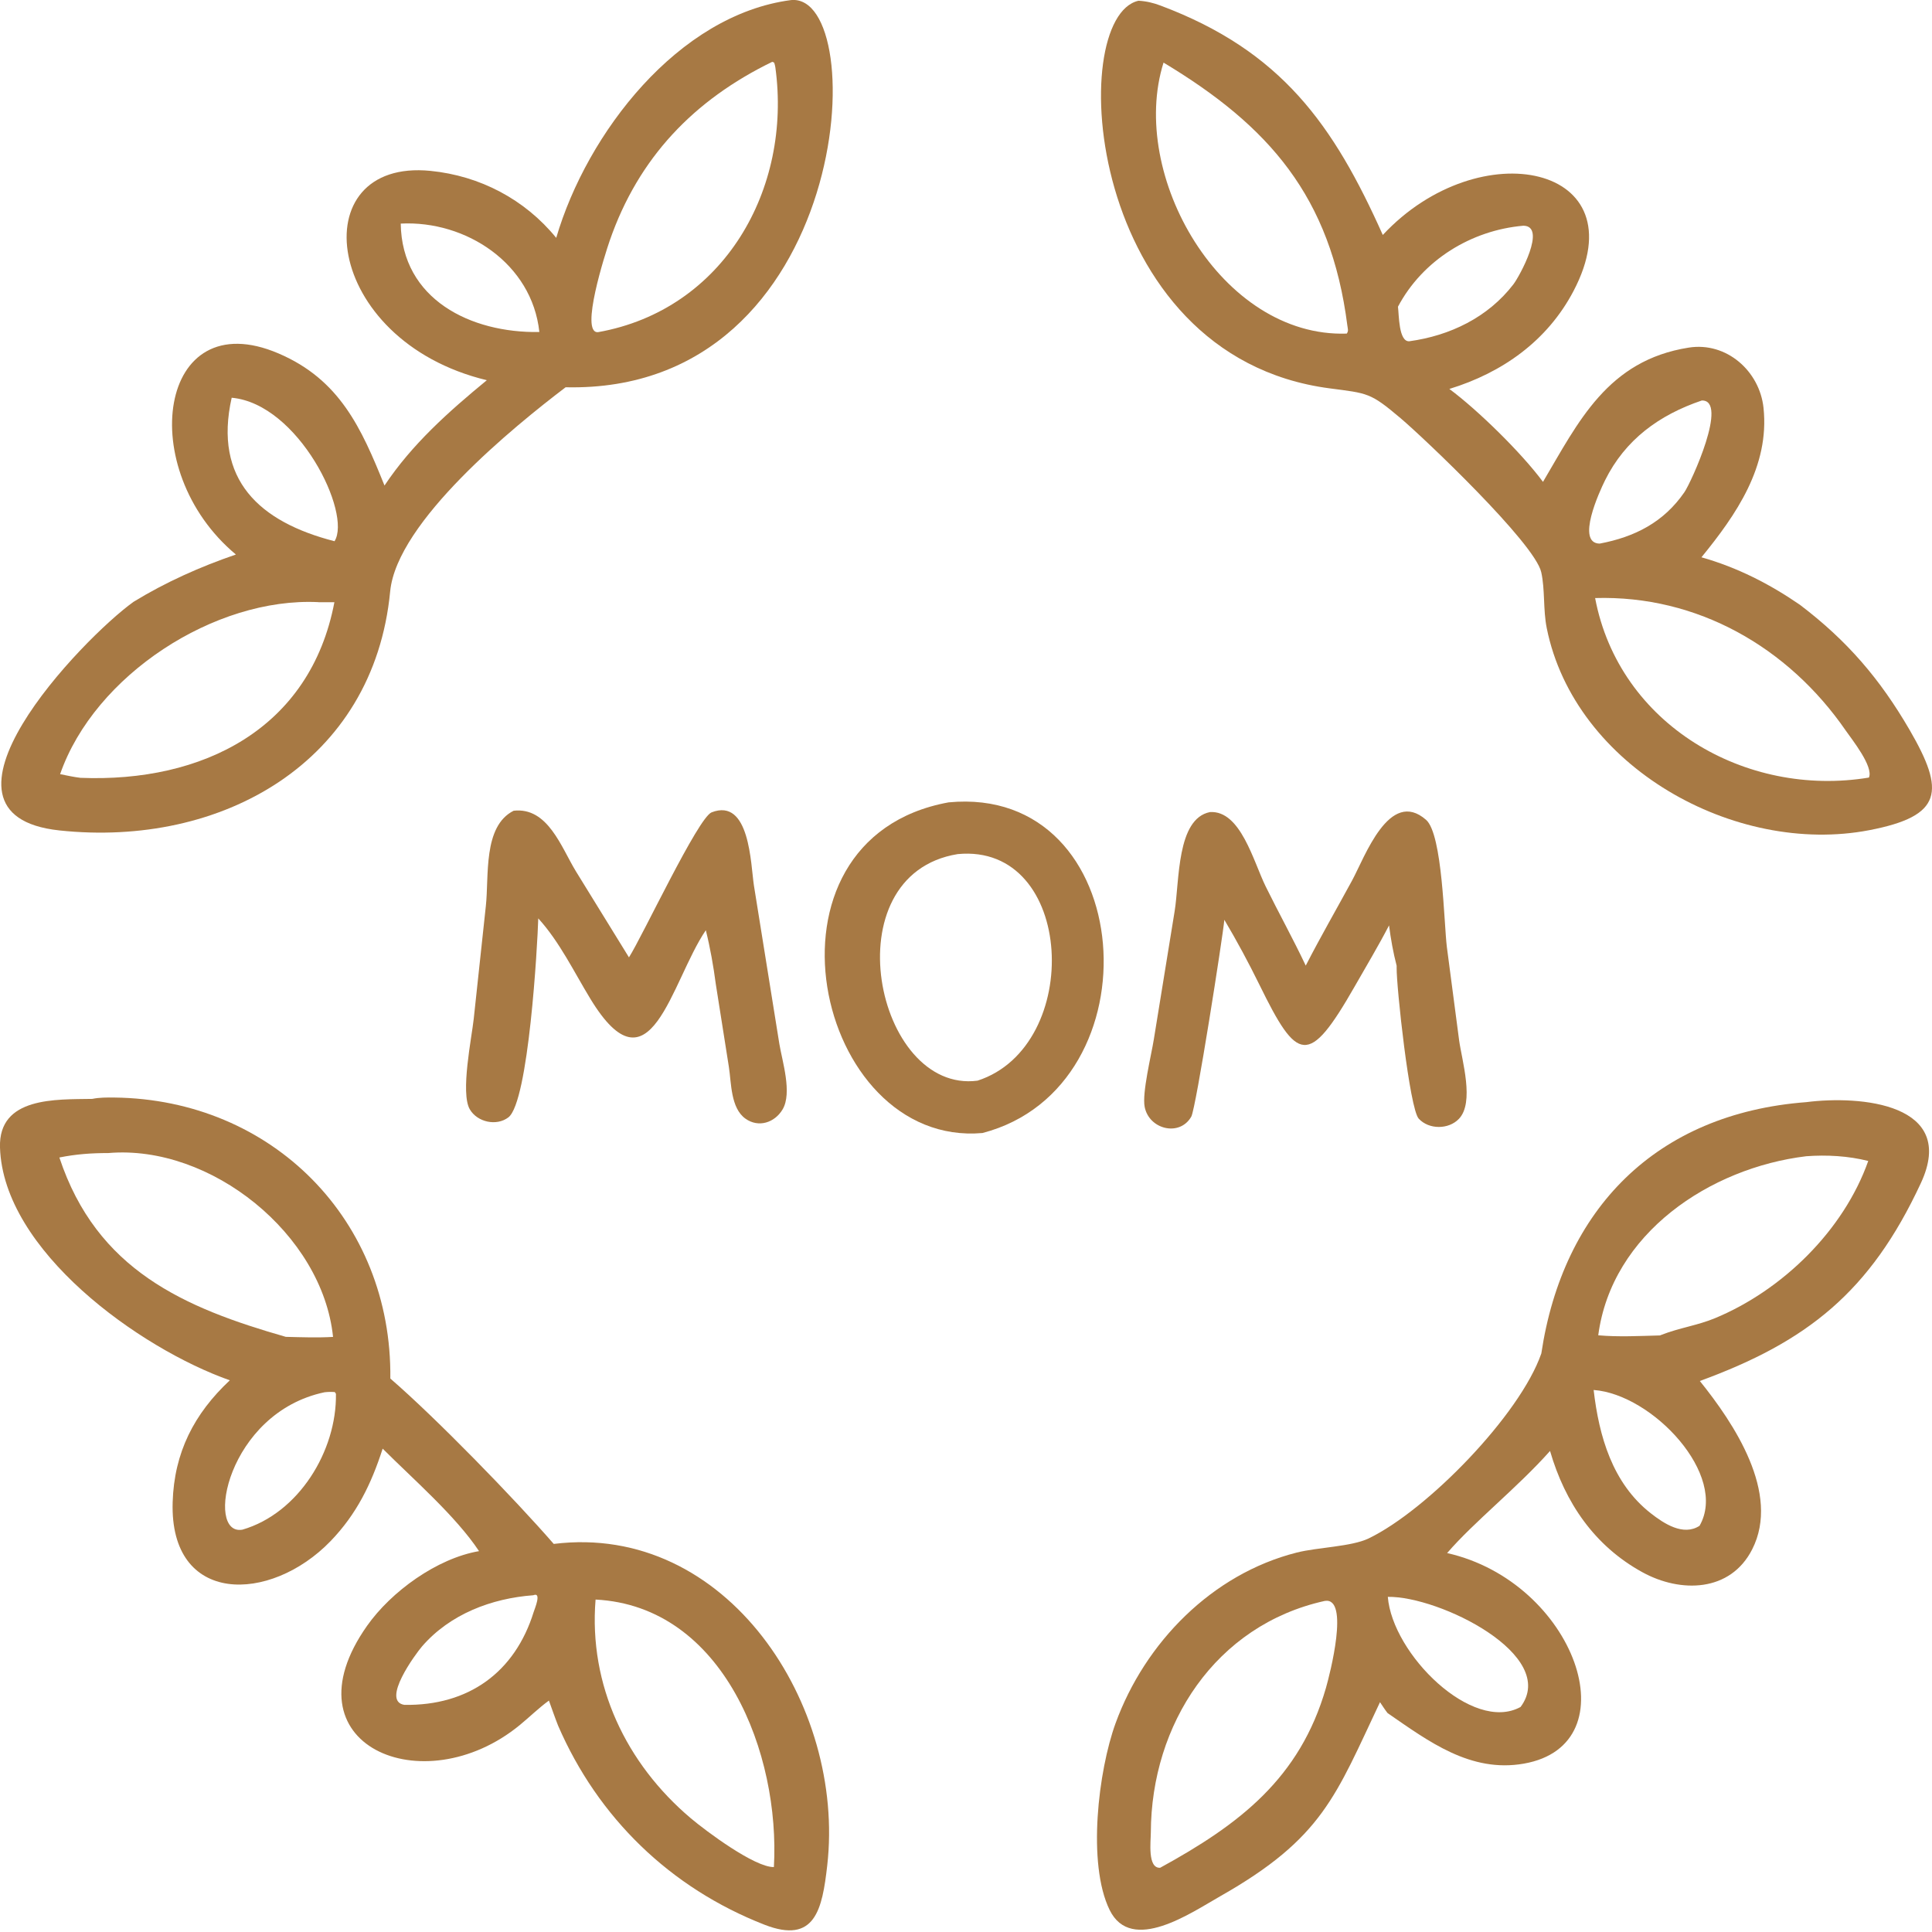
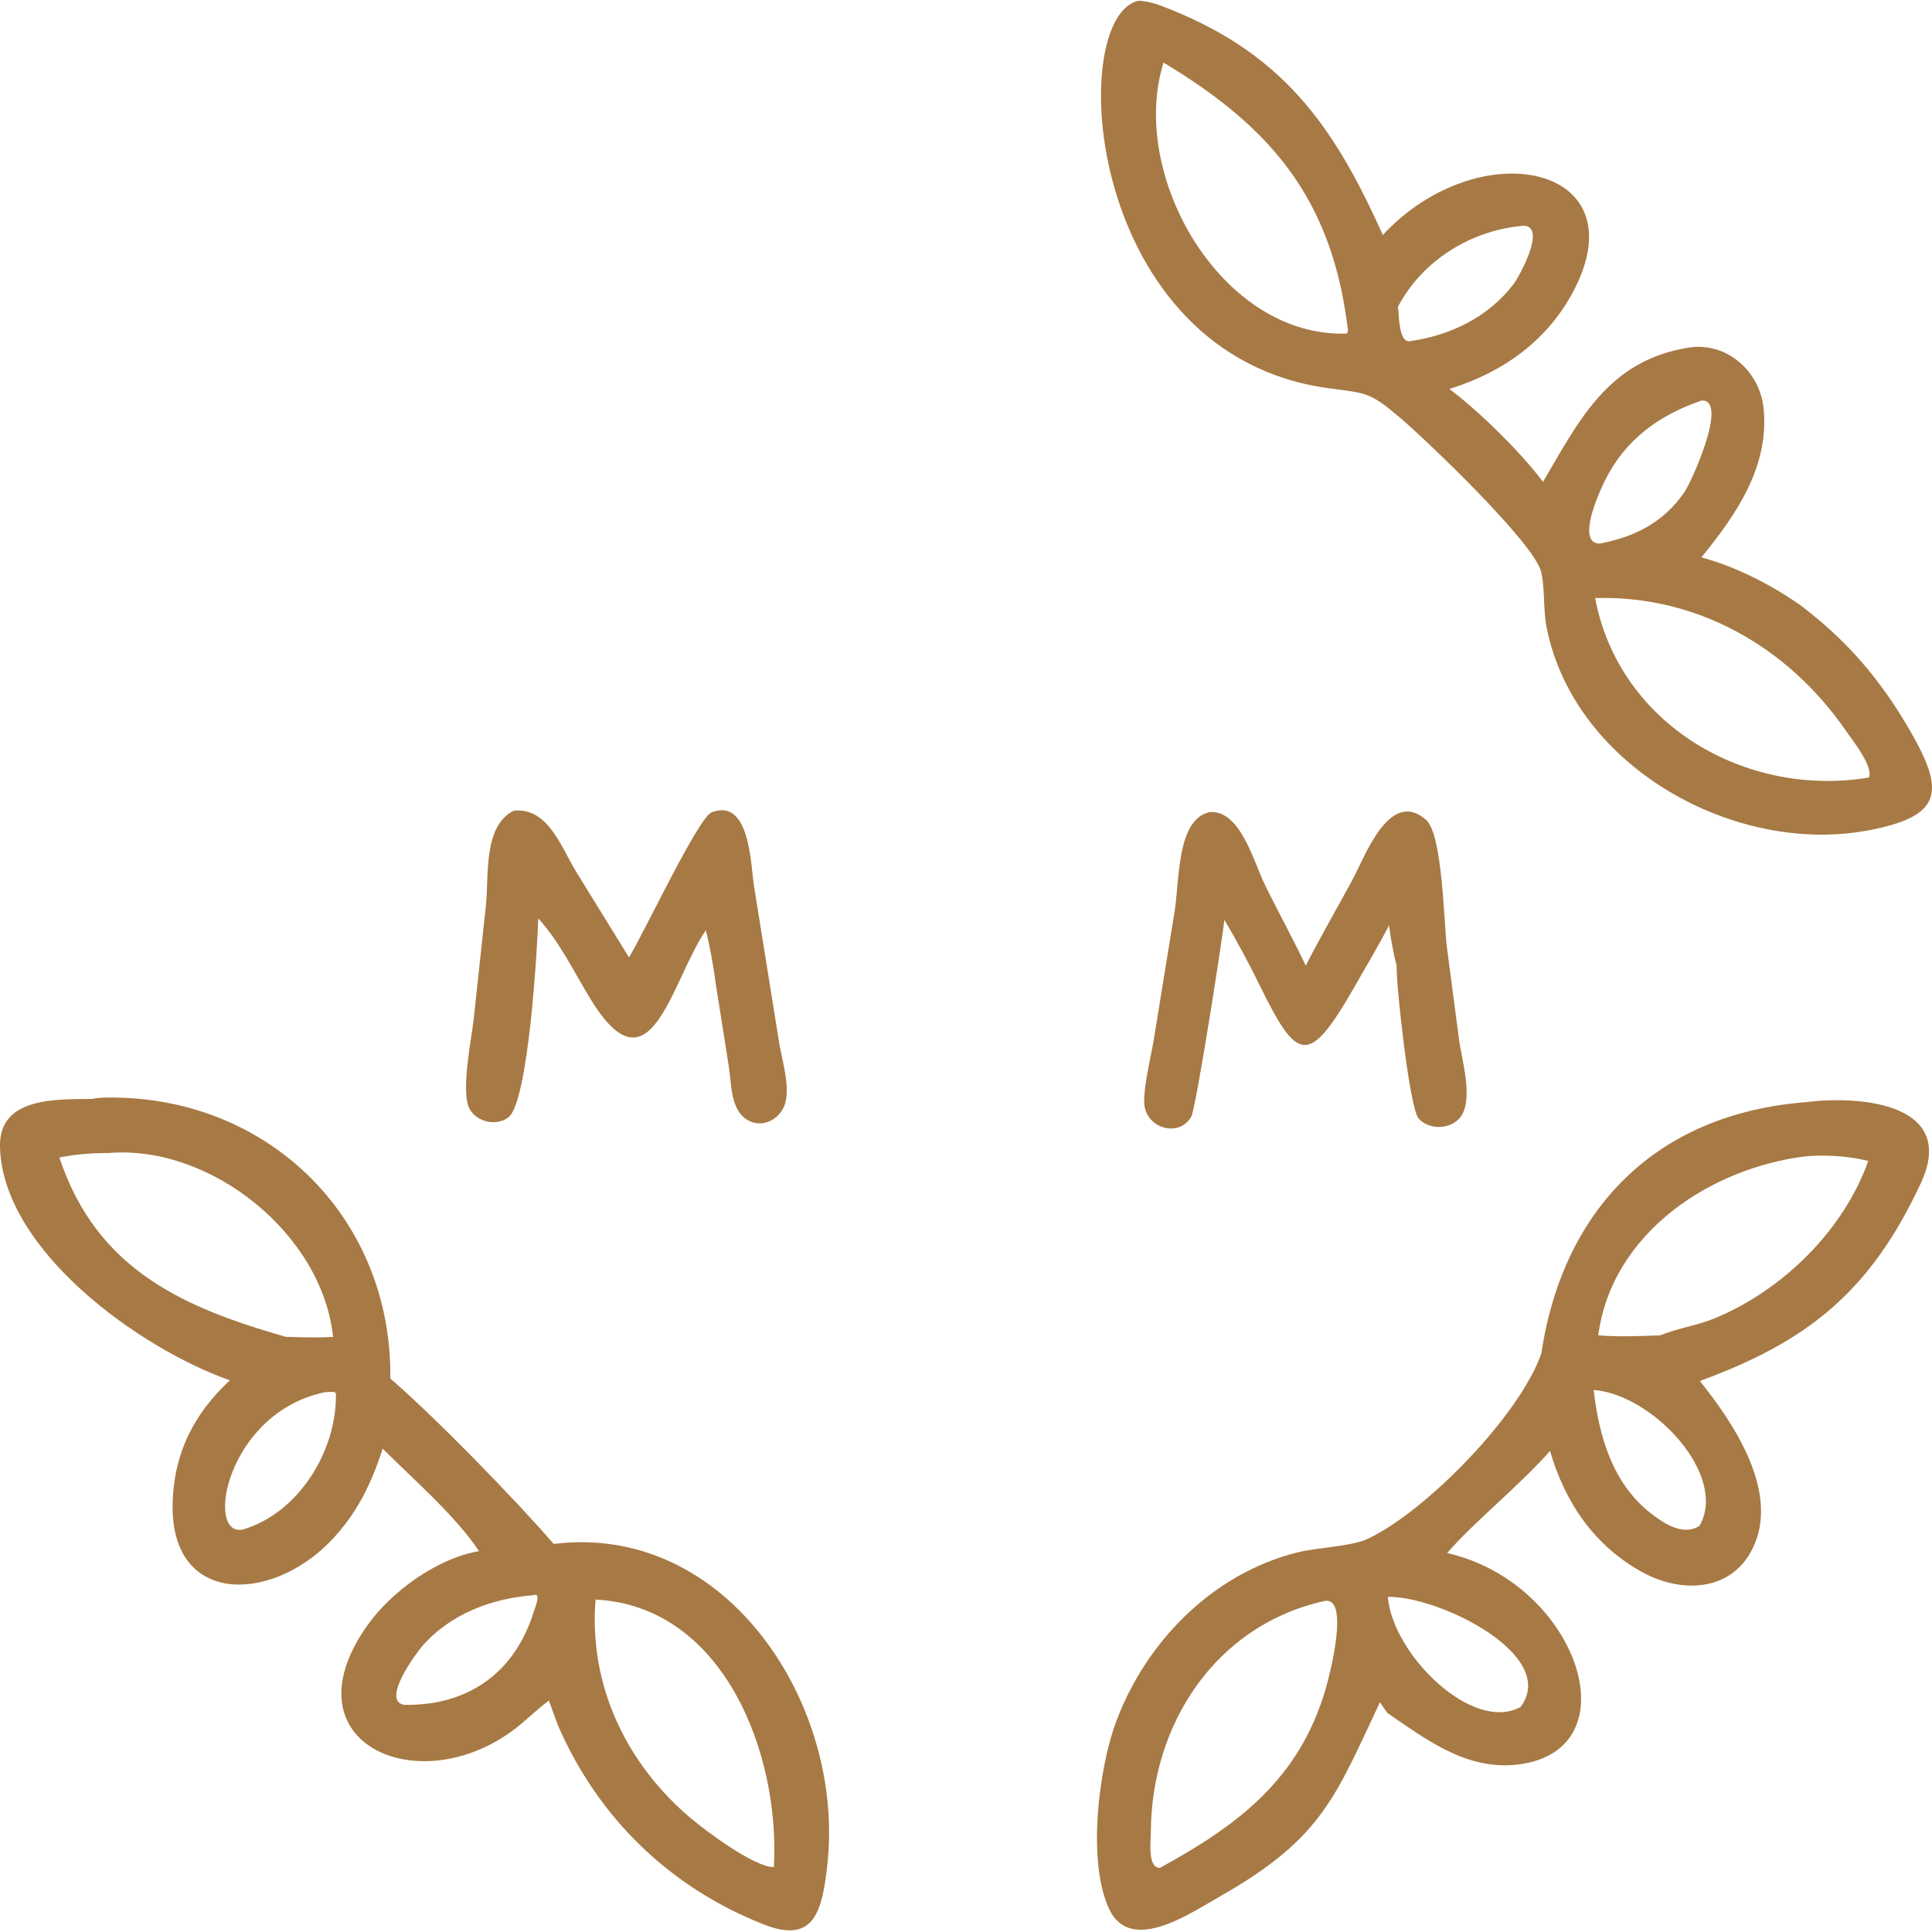
<svg xmlns="http://www.w3.org/2000/svg" width="60" height="60" viewBox="0 0 60 60" fill="none">
  <g clip-path="url(#clip0_340_1182)">
-     <path d="M17.274 7.387C18.23 4.128 21.063 0.46 24.568 0.002C27.095 -0.235 26.488 12.229 17.566 12.027C15.973 13.237 12.325 16.198 12.117 18.367C11.606 23.69 6.874 26.326 1.847 25.79C-2.693 25.307 2.562 19.823 4.149 18.689C5.148 18.078 6.219 17.6 7.326 17.221C4.164 14.585 4.913 9.377 8.649 10.976C10.549 11.789 11.218 13.284 11.941 15.079C12.796 13.794 13.936 12.781 15.119 11.808C9.992 10.571 9.37 4.906 13.372 5.307C14.905 5.46 16.299 6.191 17.274 7.387ZM23.982 1.92C21.549 3.105 19.828 4.896 18.934 7.477C18.804 7.852 17.999 10.354 18.57 10.316C22.479 9.623 24.6 5.871 24.079 2.09C24.072 2.039 24.057 1.992 24.042 1.944L23.982 1.92ZM12.445 6.944C12.479 9.296 14.62 10.348 16.75 10.311C16.523 8.184 14.471 6.841 12.445 6.944ZM7.195 12.352C6.624 14.893 8.054 16.21 10.389 16.808C10.933 15.948 9.272 12.539 7.195 12.352ZM9.889 18.7C6.675 18.542 2.935 20.966 1.867 24.042C2.075 24.083 2.285 24.131 2.497 24.156C6.286 24.309 9.636 22.642 10.385 18.702H9.887L9.889 18.7Z" fill="#A77944" />
    <path d="M55.904 18.787C57.364 19.896 58.382 21.081 59.305 22.669C60.413 24.578 60.335 25.343 58.052 25.782C53.885 26.584 48.902 23.817 48.035 19.504C47.92 18.927 47.985 18.314 47.865 17.772C47.669 16.873 44.209 13.59 43.498 12.989C42.551 12.188 42.487 12.218 41.288 12.06C33.675 11.056 33.087 0.534 35.357 0.023C35.598 0.036 35.822 0.089 36.047 0.175C39.803 1.585 41.417 3.883 42.944 7.297C45.948 4.074 50.918 5.127 48.868 9.036C48.056 10.584 46.659 11.574 45.011 12.079C45.903 12.74 47.26 14.074 47.919 14.965C49.019 13.105 49.92 11.192 52.447 10.795C53.617 10.611 54.647 11.522 54.768 12.669C54.959 14.483 53.921 15.983 52.84 17.307C53.959 17.625 54.951 18.131 55.905 18.787H55.904ZM36.135 1.944C35.036 5.433 37.927 10.492 41.824 10.36C41.888 10.275 41.855 10.212 41.843 10.107C41.33 6.1 39.408 3.912 36.135 1.944ZM47.309 7.01C45.691 7.15 44.183 8.076 43.415 9.525C43.448 9.769 43.434 10.62 43.767 10.598C45.026 10.426 46.212 9.857 47 8.83C47.188 8.585 48.049 7.017 47.309 7.01ZM52.847 12.439C51.525 12.888 50.473 13.653 49.846 14.917C49.674 15.263 48.934 16.871 49.679 16.882C50.771 16.676 51.668 16.218 52.31 15.287C52.523 14.977 53.696 12.405 52.845 12.438L52.847 12.439ZM49.538 18.573C50.282 22.507 54.215 24.782 58.041 24.148C58.191 23.81 57.51 22.961 57.324 22.692C55.536 20.098 52.712 18.48 49.538 18.573Z" fill="#A77944" />
-     <path d="M30.511 35.187C25.309 35.645 23.212 26.056 29.46 24.918C35.35 24.354 35.999 33.756 30.511 35.187ZM29.741 26.525C25.791 27.168 27.194 33.977 30.358 33.561C33.66 32.492 33.388 26.173 29.741 26.525Z" fill="#A77944" />
    <path d="M38.023 28.565C37.981 29.053 37.142 34.425 36.996 34.679C36.634 35.311 35.686 35.075 35.549 34.377C35.463 33.947 35.756 32.766 35.834 32.274L36.48 28.295C36.632 27.357 36.54 25.426 37.576 25.22C38.528 25.159 38.927 26.757 39.306 27.528C39.712 28.353 40.159 29.157 40.551 29.988C41.008 29.098 41.512 28.225 41.99 27.345C42.383 26.623 43.149 24.463 44.288 25.461C44.801 25.91 44.843 28.683 44.933 29.405L45.315 32.313C45.4 32.929 45.799 34.24 45.306 34.749C44.986 35.082 44.376 35.084 44.06 34.741C43.774 34.431 43.365 30.629 43.374 30.052V29.992C43.266 29.577 43.193 29.165 43.138 28.739C42.804 29.383 42.429 30.007 42.07 30.637C40.634 33.149 40.29 32.984 39.11 30.577C38.772 29.889 38.414 29.224 38.023 28.565Z" fill="#A77944" />
    <path d="M16.716 28.525C16.693 29.342 16.418 34.222 15.788 34.701C15.418 34.983 14.821 34.849 14.59 34.451C14.293 33.941 14.65 32.222 14.712 31.642L15.088 28.14C15.191 27.214 14.991 25.661 15.952 25.178C17.015 25.059 17.429 26.313 17.885 27.059L19.533 29.732C19.951 29.079 21.678 25.393 22.1 25.228C23.288 24.767 23.313 26.842 23.413 27.496L24.204 32.422C24.295 32.965 24.606 33.939 24.306 34.451C24.062 34.864 23.56 35.032 23.152 34.742C22.689 34.413 22.714 33.635 22.636 33.135L22.23 30.563C22.156 30.001 22.057 29.439 21.92 28.889C20.836 30.483 20.203 34.097 18.333 31.016C17.824 30.18 17.378 29.248 16.717 28.522L16.716 28.525Z" fill="#A77944" />
    <path d="M7.138 42.867C4.328 41.875 0.096 38.836 -7.93811e-05 35.633C-0.047 34.055 1.74 34.147 2.866 34.127C3.076 34.082 3.332 34.082 3.548 34.085C8.459 34.141 12.181 37.907 12.122 42.812C13.537 44.034 15.97 46.536 17.197 47.948C22.576 47.281 26.259 52.953 25.69 57.938C25.536 59.289 25.318 60.389 23.742 59.774C20.814 58.631 18.572 56.453 17.333 53.593C17.231 53.336 17.142 53.073 17.047 52.813C16.731 53.042 16.447 53.323 16.145 53.571C13.137 56.042 8.797 54.182 11.399 50.492C12.153 49.422 13.574 48.395 14.877 48.172C14.152 47.08 12.833 45.938 11.884 44.989C11.53 46.087 11.078 47.019 10.266 47.861C8.393 49.8 5.264 49.859 5.362 46.652C5.409 45.109 6.027 43.905 7.14 42.864L7.138 42.867ZM3.363 35.809C2.837 35.809 2.361 35.843 1.844 35.947C3.004 39.45 5.726 40.616 8.876 41.517C9.361 41.529 9.86 41.547 10.343 41.519C10.015 38.334 6.546 35.537 3.365 35.809H3.363ZM10.078 43.238C7.047 43.878 6.355 47.714 7.529 47.505C9.271 46.998 10.46 45.064 10.433 43.286L10.398 43.232C10.286 43.224 10.19 43.225 10.078 43.238ZM16.561 49.542C15.266 49.638 13.976 50.127 13.108 51.129C12.906 51.364 11.827 52.827 12.556 52.946C14.543 52.979 15.991 51.941 16.575 50.058C16.605 49.962 16.833 49.428 16.561 49.542ZM18.496 49.676C18.279 52.338 19.448 54.77 21.449 56.464C21.923 56.865 23.443 57.999 24.034 57.983C24.232 54.48 22.485 49.88 18.496 49.676Z" fill="#A77944" />
    <path d="M47.867 42.035C48.538 37.551 51.429 34.583 56.096 34.228C57.775 34.013 60.804 34.271 59.654 36.743C58.079 40.13 56.12 41.67 52.79 42.888C53.846 44.2 55.303 46.37 54.417 48.114C53.74 49.449 52.194 49.478 51.008 48.828C49.518 48.011 48.603 46.666 48.138 45.061C47.121 46.205 45.77 47.268 44.942 48.232C48.908 49.126 50.702 54.176 47.326 54.771C45.668 55.063 44.368 54.08 43.092 53.201C43.008 53.094 42.934 52.976 42.857 52.863C41.483 55.76 41.088 57.081 37.891 58.892C37.01 59.391 35.134 60.696 34.46 59.314C33.757 57.875 34.111 54.984 34.645 53.517C35.559 51.01 37.641 48.883 40.268 48.217C40.923 48.051 41.971 48.035 42.505 47.777C44.324 46.9 47.204 43.943 47.866 42.036L47.867 42.035ZM56.093 35.908C53.108 36.269 50.054 38.299 49.635 41.469C50.268 41.525 50.918 41.49 51.552 41.473L51.608 41.451C52.143 41.241 52.724 41.16 53.255 40.94C55.352 40.072 57.256 38.215 58.02 36.055C57.402 35.898 56.727 35.86 56.093 35.908ZM49.492 43.167C49.658 44.602 50.074 46.06 51.262 46.993C51.674 47.316 52.276 47.714 52.781 47.385C53.68 45.817 51.323 43.301 49.492 43.167ZM43.1 49.592C43.242 51.37 45.73 53.834 47.223 53.011C48.422 51.407 44.7 49.566 43.1 49.592ZM41.142 49.718C37.741 50.469 35.752 53.554 35.74 56.908C35.74 57.18 35.63 58.029 36.03 58.005C38.489 56.658 40.368 55.231 41.179 52.418C41.297 52.008 41.923 49.59 41.142 49.718Z" fill="#A77944" />
  </g>
  <defs>
    <clipPath id="clip0_340_1182">
      <rect width="60" height="59.949" fill="white" />
    </clipPath>
  </defs>
</svg>